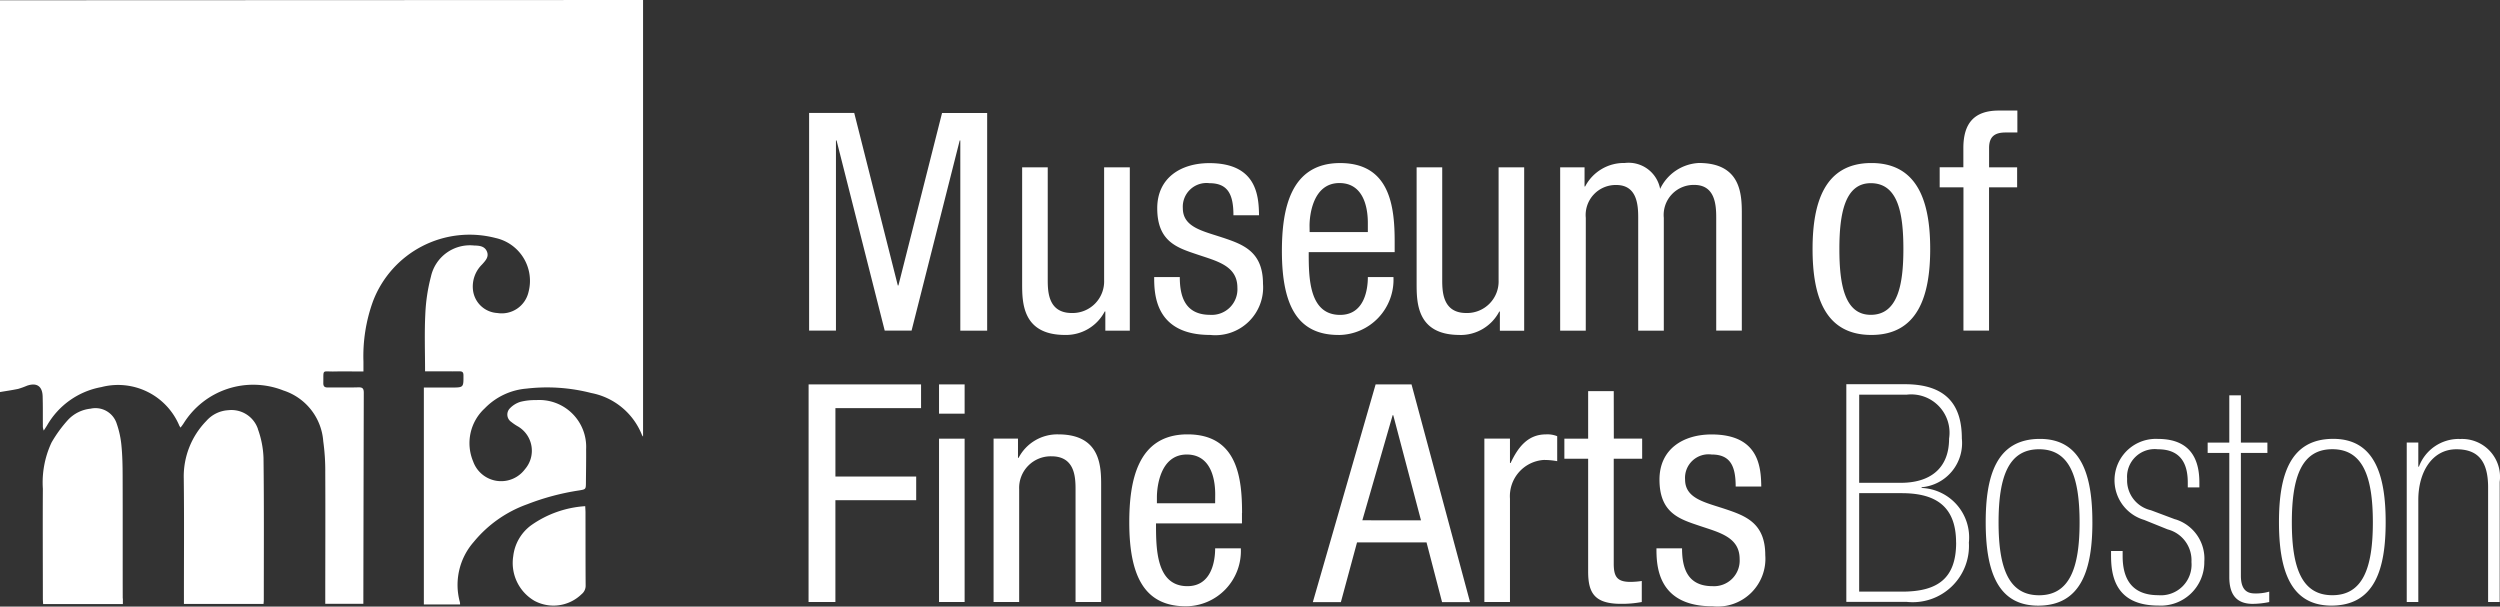
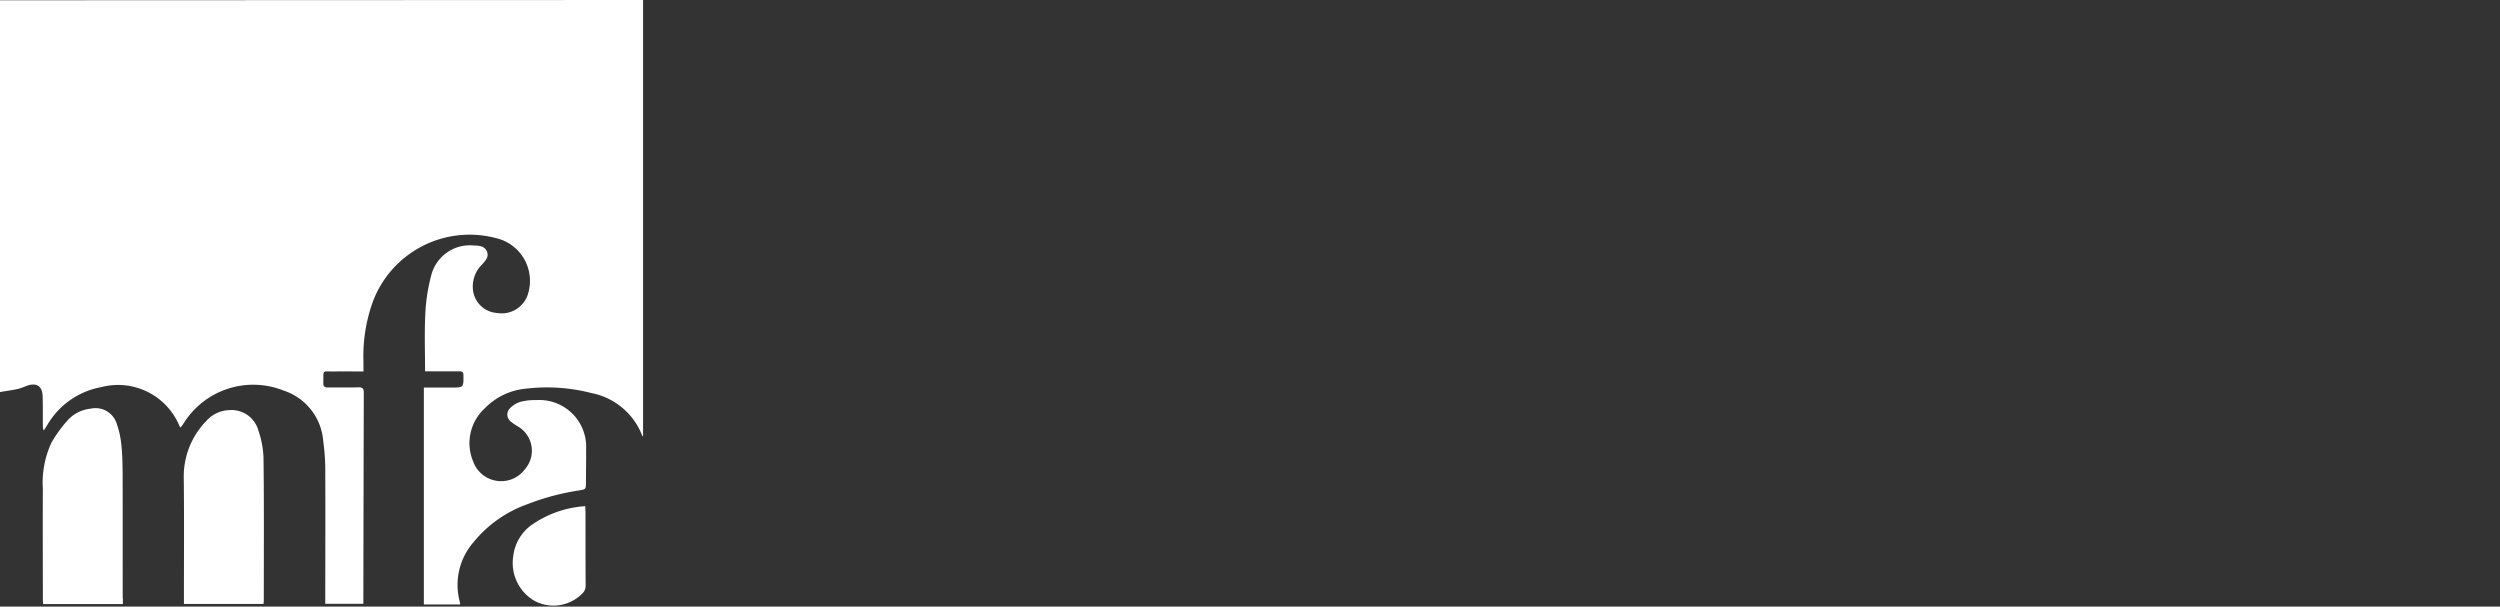
<svg xmlns="http://www.w3.org/2000/svg" width="158.31" height="38.412" viewBox="0 0 158.31 38.412">
  <rect x="0" y="0" width="158.31" height="38.412" fill="#333333" stroke="none" />
  <path d="M7.781,37.9v.352H2.731c-.006-.121-.017-.231-.017-.342,0-2.319-.014-4.638,0-6.957a5.984,5.984,0,0,1,.549-2.93,8.229,8.229,0,0,1,1.052-1.444,2.275,2.275,0,0,1,1.422-.7,1.41,1.41,0,0,1,1.653.947,5.833,5.833,0,0,1,.3,1.386c.064.648.074,1.3.076,1.954.009,2.578,0,5.155.006,7.733m8.56-10.738a1.769,1.769,0,0,0-1.879-1.185,2,2,0,0,0-1.389.682,5.037,5.037,0,0,0-1.427,3.655c.03,2.536.009,5.072.01,7.608v.321h5.042c.006-.1.016-.167.016-.237,0-3,.019-6-.018-9a5.955,5.955,0,0,0-.359-1.841M0,.017V24.826c.394-.067.776-.121,1.152-.2a5.137,5.137,0,0,0,.555-.2c.617-.214.976.028.994.675.018.61.01,1.223.013,1.834a.748.748,0,0,0,.057.33c.068-.107.139-.214.206-.321a4.991,4.991,0,0,1,3.443-2.432,4.206,4.206,0,0,1,4.938,2.45,1.107,1.107,0,0,0,.077.115c.072-.1.138-.181.193-.269a5.194,5.194,0,0,1,6.32-2.08,3.658,3.658,0,0,1,2.522,3.216,13.44,13.44,0,0,1,.127,1.976c.013,2.662,0,5.325,0,7.987v.33h2.412v-.4q.011-6.48.027-12.96c0-.273-.074-.358-.349-.349-.641.019-1.282,0-1.924.01-.214,0-.293-.073-.29-.287.017-.9-.1-.711.711-.727.589-.012,1.176,0,1.831,0V22.9a10.2,10.2,0,0,1,.6-3.81,6.546,6.546,0,0,1,7.762-4.02A2.778,2.778,0,0,1,33.466,18.5a1.74,1.74,0,0,1-1.976,1.321,1.646,1.646,0,0,1-1.545-1.517,1.951,1.951,0,0,1,.491-1.462c.034-.038.072-.076.107-.113.2-.225.427-.458.295-.793-.145-.358-.489-.382-.815-.389a2.526,2.526,0,0,0-2.734,1.968,11.175,11.175,0,0,0-.357,2.384c-.059,1.187-.015,2.379-.015,3.615h.5c.559,0,1.119.006,1.678,0,.186,0,.252.059.253.25.005.776.011.776-.77.776H26.84V38.279h2.294a.855.855,0,0,0-.014-.156A4.12,4.12,0,0,1,30,34.316a7.746,7.746,0,0,1,3.389-2.385,15.339,15.339,0,0,1,3.263-.872c.445-.074.447-.068.451-.5.006-.7.019-1.41.013-2.113a2.969,2.969,0,0,0-3.169-3.11,3.74,3.74,0,0,0-.983.107,1.547,1.547,0,0,0-.669.408.561.561,0,0,0,.082.868,3.205,3.205,0,0,0,.437.294,1.784,1.784,0,0,1,.427,2.7,1.88,1.88,0,0,1-3.279-.493,2.992,2.992,0,0,1,.736-3.363,4.151,4.151,0,0,1,2.642-1.249,11.237,11.237,0,0,1,4.1.279,4.334,4.334,0,0,1,3.212,2.66.483.483,0,0,0,.069.1V0ZM37.052,32.053a6.659,6.659,0,0,0-3.42,1.212A2.824,2.824,0,0,0,32.5,35.223a2.772,2.772,0,0,0,1.339,2.821,2.55,2.55,0,0,0,2.992-.421.683.683,0,0,0,.254-.565c-.01-1.531-.006-3.063-.009-4.6,0-.122-.011-.243-.018-.413" fill="#fff" />
-   <path d="M202.537,26.691h2.857V40.477h-1.7V28.429h-.038l-3.049,12.044h-1.7l-3.05-12.044h-.038V40.472h-1.7V26.687h2.857l2.76,10.925h.038Zm11.89,13.786V30.131H212.8v7.142a2,2,0,0,1-2.045,2.084c-1.467,0-1.525-1.293-1.525-2.084V30.131h-1.621v7.334c0,1.216,0,3.281,2.721,3.281a2.765,2.765,0,0,0,2.509-1.486h.038v1.216Zm5.906-5.886c-1.274-.427-2.548-.656-2.548-1.872a1.5,1.5,0,0,1,1.679-1.583c1.176,0,1.525.714,1.525,2.03h1.621c-.019-1.216-.136-3.3-3.146-3.3-1.8,0-3.3.927-3.3,2.857,0,2.137,1.293,2.509,2.548,2.933s2.528.714,2.528,2.1a1.623,1.623,0,0,1-1.718,1.717c-1.583,0-1.93-1.139-1.93-2.394H215.97c0,1.061.038,3.667,3.551,3.667a3.026,3.026,0,0,0,3.34-3.242c0-2.046-1.274-2.49-2.528-2.914m7.315,6.157c-2.528,0-3.59-1.756-3.59-5.308,0-2.586.5-5.577,3.686-5.577,3.165,0,3.455,2.759,3.455,4.98V35.5h-5.443c0,1.583,0,3.976,1.988,3.976,1.544,0,1.757-1.621,1.757-2.394h1.621a3.5,3.5,0,0,1-3.474,3.667m-1.834-6.519H229.5v-.574c0-1.158-.367-2.528-1.8-2.528-1.7,0-1.892,2.084-1.892,2.7Zm9.5,6.519a2.765,2.765,0,0,0,2.509-1.486h.038V40.48H239.4V30.131H237.78v7.142a2,2,0,0,1-2.045,2.084c-1.467,0-1.525-1.293-1.525-2.084V30.131h-1.621v7.334c0,1.216,0,3.281,2.722,3.281m7.991-7.411a1.9,1.9,0,0,1,1.93-2.084c1.332,0,1.389,1.293,1.389,2.084v7.142h1.621V33.33a1.9,1.9,0,0,1,1.93-2.084c1.332,0,1.389,1.293,1.389,2.084v7.142h1.621V33.138c0-1.216,0-3.281-2.722-3.281a2.873,2.873,0,0,0-2.451,1.64,2.03,2.03,0,0,0-2.239-1.64,2.765,2.765,0,0,0-2.509,1.486h-.038V30.131h-1.544V40.477H243.3Zm18.085,7.411c-2.992,0-3.725-2.528-3.725-5.443s.748-5.443,3.725-5.443,3.724,2.528,3.724,5.443-.748,5.443-3.724,5.443m-.039-1.274c1.718,0,2.065-1.93,2.065-4.168s-.328-4.168-2.065-4.168c-1.64,0-1.988,1.93-1.988,4.168s.328,4.168,1.988,4.168m5.868,1h1.621V31.4h1.779v-1.27h-1.776V28.91c0-.714.347-.984,1.043-.984h.748V26.537h-1.176c-1.563,0-2.244.811-2.244,2.373v1.22h-1.5V31.4h1.506ZM194.084,57.657h1.7V51.21H200.9v-1.5h-5.115V45.382h5.423V43.876h-7.121Zm8.262,0h1.621V47.313h-1.621Zm0-11.927h1.621V43.876h-1.621Zm7.547,1.312a2.765,2.765,0,0,0-2.509,1.486h-.038V47.312H205.8V57.656h1.621V50.515a2,2,0,0,1,2.045-2.084c1.467,0,1.525,1.293,1.525,2.084v7.141h1.621V50.323c0-1.216,0-3.281-2.722-3.281m11.639,4.98v.657h-5.443c0,1.583,0,3.975,1.988,3.975,1.544,0,1.757-1.621,1.757-2.394h1.626a3.5,3.5,0,0,1-3.474,3.668c-2.528,0-3.59-1.757-3.59-5.308,0-2.586.5-5.578,3.687-5.578,3.165,0,3.455,2.76,3.455,4.98m-1.7-1.176c0-1.157-.367-2.528-1.8-2.528-1.7,0-1.892,2.084-1.892,2.7v.386h3.687Zm12.431-6.968,3.706,13.786H234.2l-.984-3.783h-4.4l-1.023,3.783h-1.776l3.976-13.786Zm.6,8.608-1.757-6.659h-.038l-1.919,6.656Zm5.675-3.633H238.5V47.312h-1.621V57.656H238.5V51.114a2.3,2.3,0,0,1,2.123-2.451,4.469,4.469,0,0,1,.868.077V47.158a1.649,1.649,0,0,0-.714-.115c-1.157,0-1.775.83-2.239,1.817m6.534-4.558h-1.621v3.01h-1.506v1.274h1.506v7.142c0,1.351.4,2.045,2.084,2.045a6.812,6.812,0,0,0,1.312-.115V56.326a5.03,5.03,0,0,1-.714.058c-.85,0-1.062-.328-1.062-1.158v-6.64h1.8V47.312h-1.794Zm7.065,7.47c-1.274-.427-2.548-.656-2.548-1.872a1.49,1.49,0,0,1,1.679-1.583c1.176,0,1.525.714,1.525,2.03h1.621c-.019-1.216-.135-3.3-3.146-3.3-1.8,0-3.3.927-3.3,2.857,0,2.137,1.293,2.509,2.548,2.933s2.528.714,2.528,2.1a1.623,1.623,0,0,1-1.717,1.717c-1.583,0-1.93-1.139-1.93-2.394h-1.621c0,1.061.038,3.668,3.551,3.668a3.026,3.026,0,0,0,3.34-3.242c0-2.046-1.274-2.49-2.528-2.914m15.422,2.137a3.562,3.562,0,0,1-3.937,3.74H259.8V43.866h3.706c2.7,0,3.609,1.389,3.609,3.436a2.806,2.806,0,0,1-2.548,3.088v.045a3.139,3.139,0,0,1,2.992,3.474m-6.946-3.8h2.644c1.776,0,3.05-.85,3.05-2.8a2.426,2.426,0,0,0-2.7-2.779h-2.992Zm6.137,3.783c0-2.451-1.486-3.127-3.455-3.127h-2.682V57h2.721c2.244,0,3.42-.83,3.42-3.108m8.628-1.293c0,2.914-.656,5.289-3.436,5.289-2.664,0-3.32-2.375-3.32-5.289,0-2.895.656-5.27,3.436-5.27,2.663,0,3.319,2.375,3.319,5.27m-.81.019c0-2.914-.641-4.633-2.565-4.633s-2.565,1.717-2.565,4.633c0,2.895.641,4.612,2.565,4.612s2.565-1.718,2.565-4.612m6.06-.193-1.544-.579a1.941,1.941,0,0,1-1.506-1.988,1.752,1.752,0,0,1,1.949-1.872c1.66,0,1.892,1.216,1.892,2.123v.29h.734v-.309c0-1.235-.386-2.76-2.625-2.76a2.62,2.62,0,0,0-.869,5.13l1.487.6a2.018,2.018,0,0,1,1.506,2.066,1.942,1.942,0,0,1-2.1,2.1c-1.679,0-2.258-1.042-2.258-2.471v-.328h-.734v.27c0,1.176.193,3.185,2.992,3.185a2.753,2.753,0,0,0,2.914-2.779,2.606,2.606,0,0,0-1.834-2.682m4.15,3.57V48.219h1.679v-.656h-1.679V44.571h-.734v2.992h-1.37v.656h1.37v7.856c0,1.1.444,1.7,1.487,1.7a5.358,5.358,0,0,0,1.042-.115V57a3,3,0,0,1-.907.115c-.427,0-.888-.154-.888-1.119m9.168-3.4c0,2.914-.656,5.289-3.436,5.289-2.663,0-3.32-2.375-3.32-5.289,0-2.895.656-5.27,3.436-5.27,2.663,0,3.32,2.375,3.32,5.27m-.811.019c0-2.914-.641-4.633-2.565-4.633s-2.565,1.717-2.565,4.633c0,2.895.641,4.612,2.565,4.612s2.565-1.718,2.565-4.612m5.481-5.283a2.693,2.693,0,0,0-2.565,1.757h-.038v-1.53h-.733V57.657h.733V51.192c0-1.756.869-3.206,2.413-3.206,1.255,0,2.007.618,2.007,2.413v7.257h.733v-7.6a2.4,2.4,0,0,0-2.55-2.717" transform="translate(-142.883 -19.536)" fill="#fff" />
</svg>